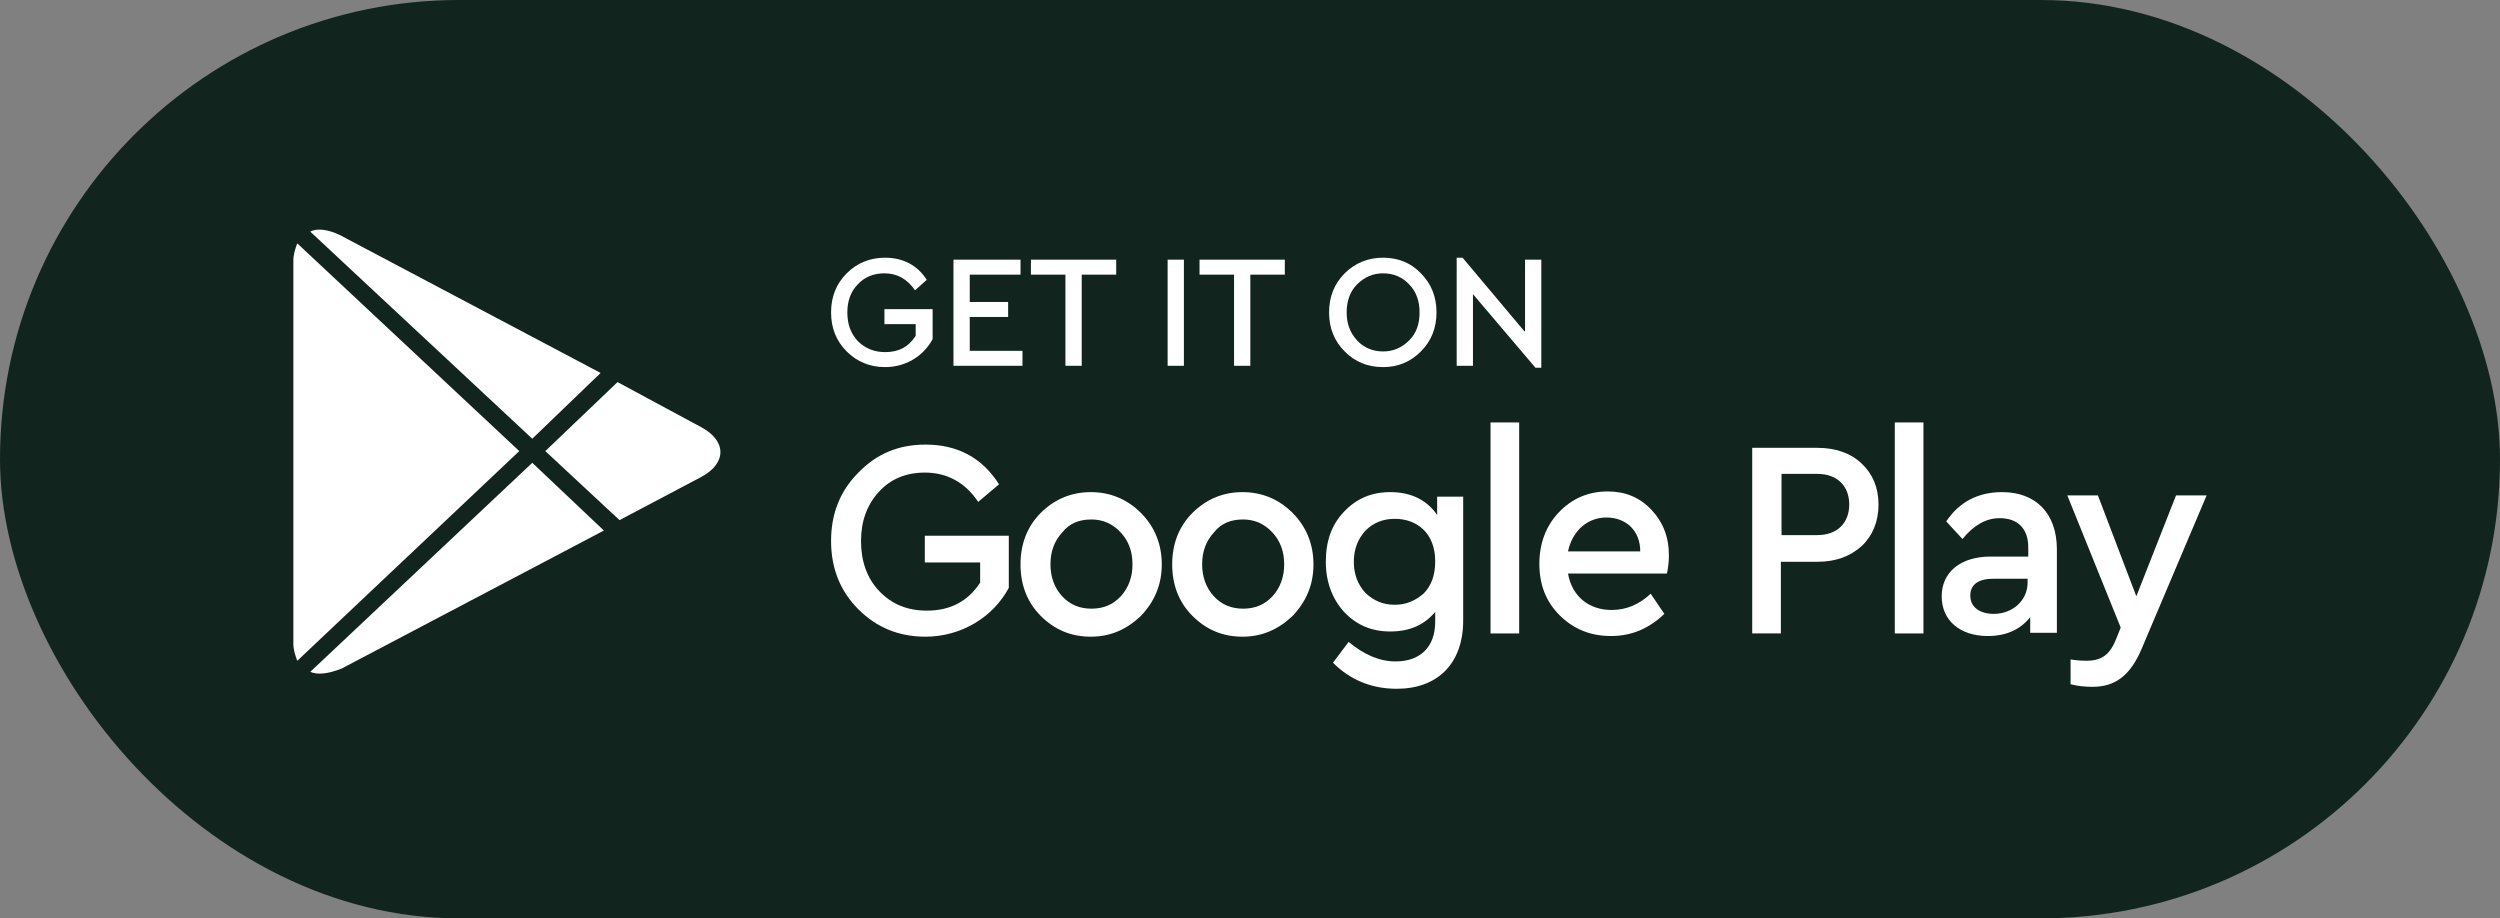
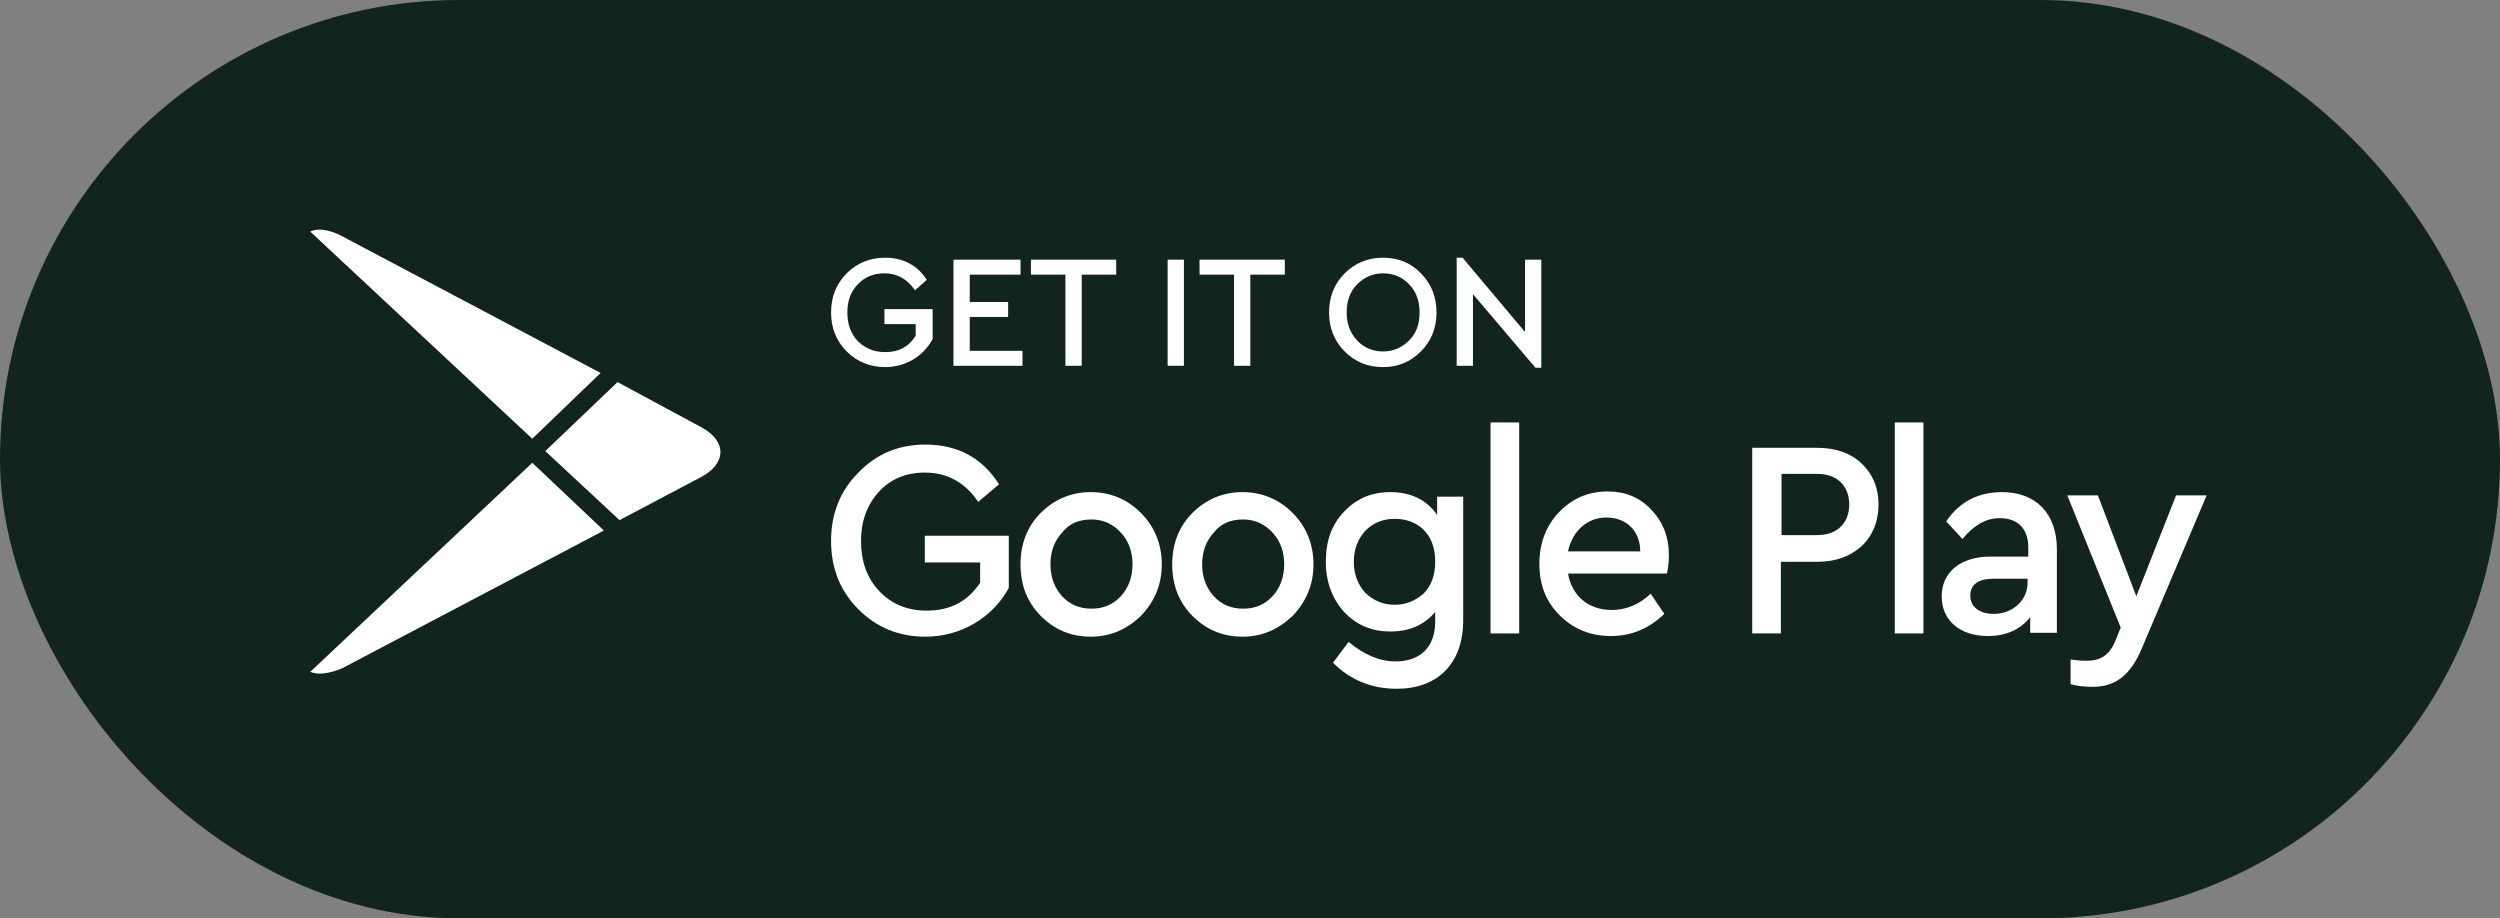
<svg xmlns="http://www.w3.org/2000/svg" width="98" height="36" viewBox="0 0 98 36" fill="none">
  <rect x="0" y="0" width="98" height="36" fill="#808080" stroke="none" />
  <rect width="98" height="36" rx="18" fill="#11251E" />
-   <path d="M20.355 17.683L11.653 9.54C11.577 9.745 11.5 9.949 11.5 10.23V25.213C11.5 25.494 11.577 25.698 11.653 25.903L20.355 17.683Z" fill="white" />
  <path d="M21.376 17.683L24.285 20.389L27.475 18.704C28.495 18.168 28.495 17.275 27.475 16.739L24.208 14.978L21.376 17.683Z" fill="white" />
  <path d="M20.865 17.198L23.544 14.62L13.311 9.208C12.877 9.004 12.444 8.928 12.163 9.081L20.865 17.198Z" fill="white" />
  <path d="M20.865 18.142L12.163 26.336C12.444 26.464 12.877 26.413 13.388 26.209L23.672 20.797L20.865 18.142Z" fill="white" />
  <path d="M34.696 10.102C34.109 10.102 33.599 10.306 33.191 10.714C32.782 11.123 32.578 11.633 32.578 12.246C32.578 12.859 32.782 13.369 33.191 13.777C33.599 14.186 34.109 14.39 34.696 14.39C35.513 14.39 36.202 13.956 36.559 13.293V12.118H34.67V12.706H35.895V13.165C35.615 13.599 35.232 13.803 34.696 13.803C34.262 13.803 33.905 13.65 33.624 13.369C33.344 13.063 33.216 12.706 33.216 12.246C33.216 11.812 33.344 11.429 33.624 11.148C33.88 10.868 34.237 10.714 34.67 10.714C35.181 10.714 35.564 10.944 35.87 11.378L36.329 10.97C35.972 10.408 35.411 10.102 34.696 10.102Z" fill="white" />
  <path d="M37.376 10.179V14.339H40.081V13.752H38.014V12.425H39.519V11.838H38.014V10.766H40.004V10.179H37.376Z" fill="white" />
  <path d="M40.412 10.179V10.766H41.765V14.339H42.403V10.766H43.755V10.179H40.412Z" fill="white" />
  <path d="M45.771 10.179V14.339H46.409V10.179H45.771Z" fill="white" />
  <path d="M47.022 10.179V10.766H48.375V14.339H49.013V10.766H50.365V10.179H47.022Z" fill="white" />
  <path d="M54.218 10.102C53.631 10.102 53.121 10.306 52.712 10.714C52.304 11.123 52.1 11.633 52.1 12.246C52.1 12.859 52.304 13.369 52.712 13.777C53.121 14.186 53.606 14.39 54.218 14.39C54.805 14.39 55.29 14.186 55.698 13.777C56.106 13.369 56.311 12.859 56.311 12.246C56.311 11.633 56.106 11.123 55.698 10.714C55.315 10.306 54.805 10.102 54.218 10.102ZM54.218 10.714C54.626 10.714 54.984 10.868 55.239 11.148C55.52 11.429 55.647 11.812 55.647 12.246C55.647 12.706 55.52 13.063 55.239 13.344C54.958 13.624 54.626 13.777 54.218 13.777C53.81 13.777 53.452 13.624 53.197 13.344C52.916 13.037 52.789 12.68 52.789 12.246C52.789 11.812 52.916 11.429 53.197 11.148C53.478 10.868 53.81 10.714 54.218 10.714Z" fill="white" />
  <path d="M59.756 12.986L57.332 10.102H57.102V14.339H57.74V11.531L60.19 14.416H60.419V10.178H59.782V12.986H59.756Z" fill="white" />
  <path d="M36.278 17.428C35.232 17.428 34.364 17.785 33.65 18.525C32.935 19.24 32.578 20.133 32.578 21.205C32.578 22.277 32.935 23.171 33.65 23.886C34.364 24.6 35.232 24.958 36.278 24.958C37.682 24.958 38.932 24.192 39.545 23.043V21.001H36.253V22.048H38.422V22.839C37.937 23.579 37.248 23.937 36.329 23.937C35.564 23.937 34.951 23.681 34.466 23.171C33.981 22.66 33.752 21.997 33.752 21.205C33.752 20.44 33.981 19.802 34.441 19.291C34.9 18.78 35.513 18.525 36.253 18.525C37.12 18.525 37.835 18.908 38.345 19.674L39.162 18.985C38.498 17.938 37.529 17.428 36.278 17.428Z" fill="white" />
  <path d="M42.76 19.291C41.995 19.291 41.331 19.572 40.795 20.108C40.26 20.644 40.004 21.333 40.004 22.125C40.004 22.916 40.26 23.605 40.795 24.141C41.331 24.677 41.969 24.958 42.76 24.958C43.526 24.958 44.164 24.677 44.725 24.141C45.261 23.579 45.542 22.916 45.542 22.125C45.542 21.333 45.261 20.644 44.725 20.108C44.19 19.572 43.526 19.291 42.76 19.291ZM42.786 20.363C43.245 20.363 43.628 20.542 43.934 20.874C44.24 21.206 44.394 21.614 44.394 22.125C44.394 22.61 44.24 23.044 43.934 23.375C43.628 23.707 43.245 23.86 42.786 23.86C42.327 23.86 41.944 23.707 41.638 23.375C41.331 23.044 41.178 22.61 41.178 22.125C41.178 21.614 41.331 21.206 41.638 20.874C41.918 20.516 42.301 20.363 42.786 20.363Z" fill="white" />
  <path d="M48.706 19.291C47.941 19.291 47.278 19.572 46.742 20.108C46.206 20.644 45.95 21.333 45.95 22.125C45.95 22.916 46.206 23.605 46.742 24.141C47.278 24.677 47.915 24.958 48.706 24.958C49.472 24.958 50.11 24.677 50.672 24.141C51.207 23.579 51.488 22.916 51.488 22.125C51.488 21.333 51.207 20.644 50.672 20.108C50.136 19.572 49.472 19.291 48.706 19.291ZM48.732 20.363C49.191 20.363 49.574 20.542 49.88 20.874C50.187 21.206 50.34 21.614 50.34 22.125C50.34 22.61 50.187 23.044 49.88 23.375C49.574 23.707 49.191 23.86 48.732 23.86C48.273 23.86 47.89 23.707 47.584 23.375C47.278 23.044 47.124 22.61 47.124 22.125C47.124 21.614 47.278 21.206 47.584 20.874C47.864 20.516 48.247 20.363 48.732 20.363Z" fill="white" />
  <path d="M56.336 20.185C55.928 19.598 55.315 19.291 54.499 19.291C53.759 19.291 53.172 19.546 52.687 20.057C52.202 20.567 51.972 21.206 51.972 22.022C51.972 22.814 52.227 23.477 52.687 23.988C53.172 24.498 53.759 24.754 54.499 24.754C55.264 24.754 55.826 24.498 56.26 23.988V24.371C56.26 25.392 55.647 25.928 54.703 25.928C54.09 25.928 53.478 25.673 52.865 25.162L52.253 25.979C52.942 26.668 53.784 27 54.754 27C56.336 27 57.357 26.03 57.357 24.32V19.47H56.336V20.185ZM54.677 23.707C54.218 23.707 53.861 23.554 53.529 23.248C53.223 22.916 53.07 22.507 53.07 22.022C53.07 21.537 53.223 21.129 53.529 20.797C53.835 20.491 54.218 20.338 54.677 20.338C55.545 20.338 56.26 20.899 56.26 21.997C56.26 22.558 56.106 22.967 55.8 23.273C55.468 23.554 55.111 23.707 54.677 23.707Z" fill="white" />
  <path d="M58.429 16.56V24.831H59.552V16.56H58.429Z" fill="white" />
  <path d="M65.421 21.767C65.421 21.052 65.191 20.465 64.732 19.98C64.273 19.495 63.711 19.265 63.022 19.265C62.257 19.265 61.619 19.546 61.108 20.082C60.598 20.618 60.343 21.307 60.343 22.099C60.343 22.916 60.598 23.579 61.134 24.115C61.67 24.651 62.333 24.932 63.15 24.932C63.941 24.932 64.63 24.651 65.242 24.064L64.707 23.273C64.247 23.707 63.737 23.911 63.175 23.911C62.282 23.911 61.619 23.375 61.466 22.482H65.344C65.395 22.252 65.421 21.997 65.421 21.767ZM62.971 20.286C63.737 20.286 64.298 20.797 64.298 21.614H61.466C61.644 20.797 62.231 20.286 62.971 20.286Z" fill="white" />
  <path d="M68.687 17.555V24.83H69.81V22.022H71.239C71.954 22.022 72.515 21.818 72.974 21.41C73.408 21.001 73.638 20.44 73.638 19.776C73.638 19.112 73.408 18.576 72.974 18.168C72.541 17.759 71.954 17.555 71.239 17.555H68.687ZM71.239 18.576C72.03 18.576 72.49 19.061 72.49 19.776C72.49 20.491 72.03 20.976 71.239 20.976H69.836V18.576H71.239Z" fill="white" />
  <path d="M74.276 16.56V24.831H75.399V16.56H74.276Z" fill="white" />
  <path d="M78.487 19.291C77.543 19.291 76.803 19.674 76.292 20.44L76.93 21.129C77.364 20.593 77.849 20.312 78.385 20.312C79.099 20.312 79.508 20.721 79.508 21.461V21.818H78.028C76.854 21.818 76.114 22.431 76.114 23.375C76.114 24.32 76.828 24.932 77.925 24.932C78.64 24.932 79.201 24.677 79.584 24.192V24.805H80.63V21.537C80.63 20.108 79.788 19.291 78.487 19.291ZM78.155 24.064C77.619 24.064 77.236 23.809 77.236 23.35C77.236 22.916 77.543 22.686 78.155 22.686H79.482V22.788C79.508 23.529 78.895 24.064 78.155 24.064Z" fill="white" />
  <path d="M83.744 23.375L82.238 19.419H81.039L83.132 24.601L82.927 25.111C82.672 25.724 82.315 25.902 81.779 25.902C81.703 25.902 81.498 25.902 81.167 25.851V26.821C81.447 26.898 81.754 26.923 82.034 26.923C82.927 26.923 83.514 26.464 83.948 25.443L86.5 19.419H85.301L83.744 23.375Z" fill="white" />
</svg>